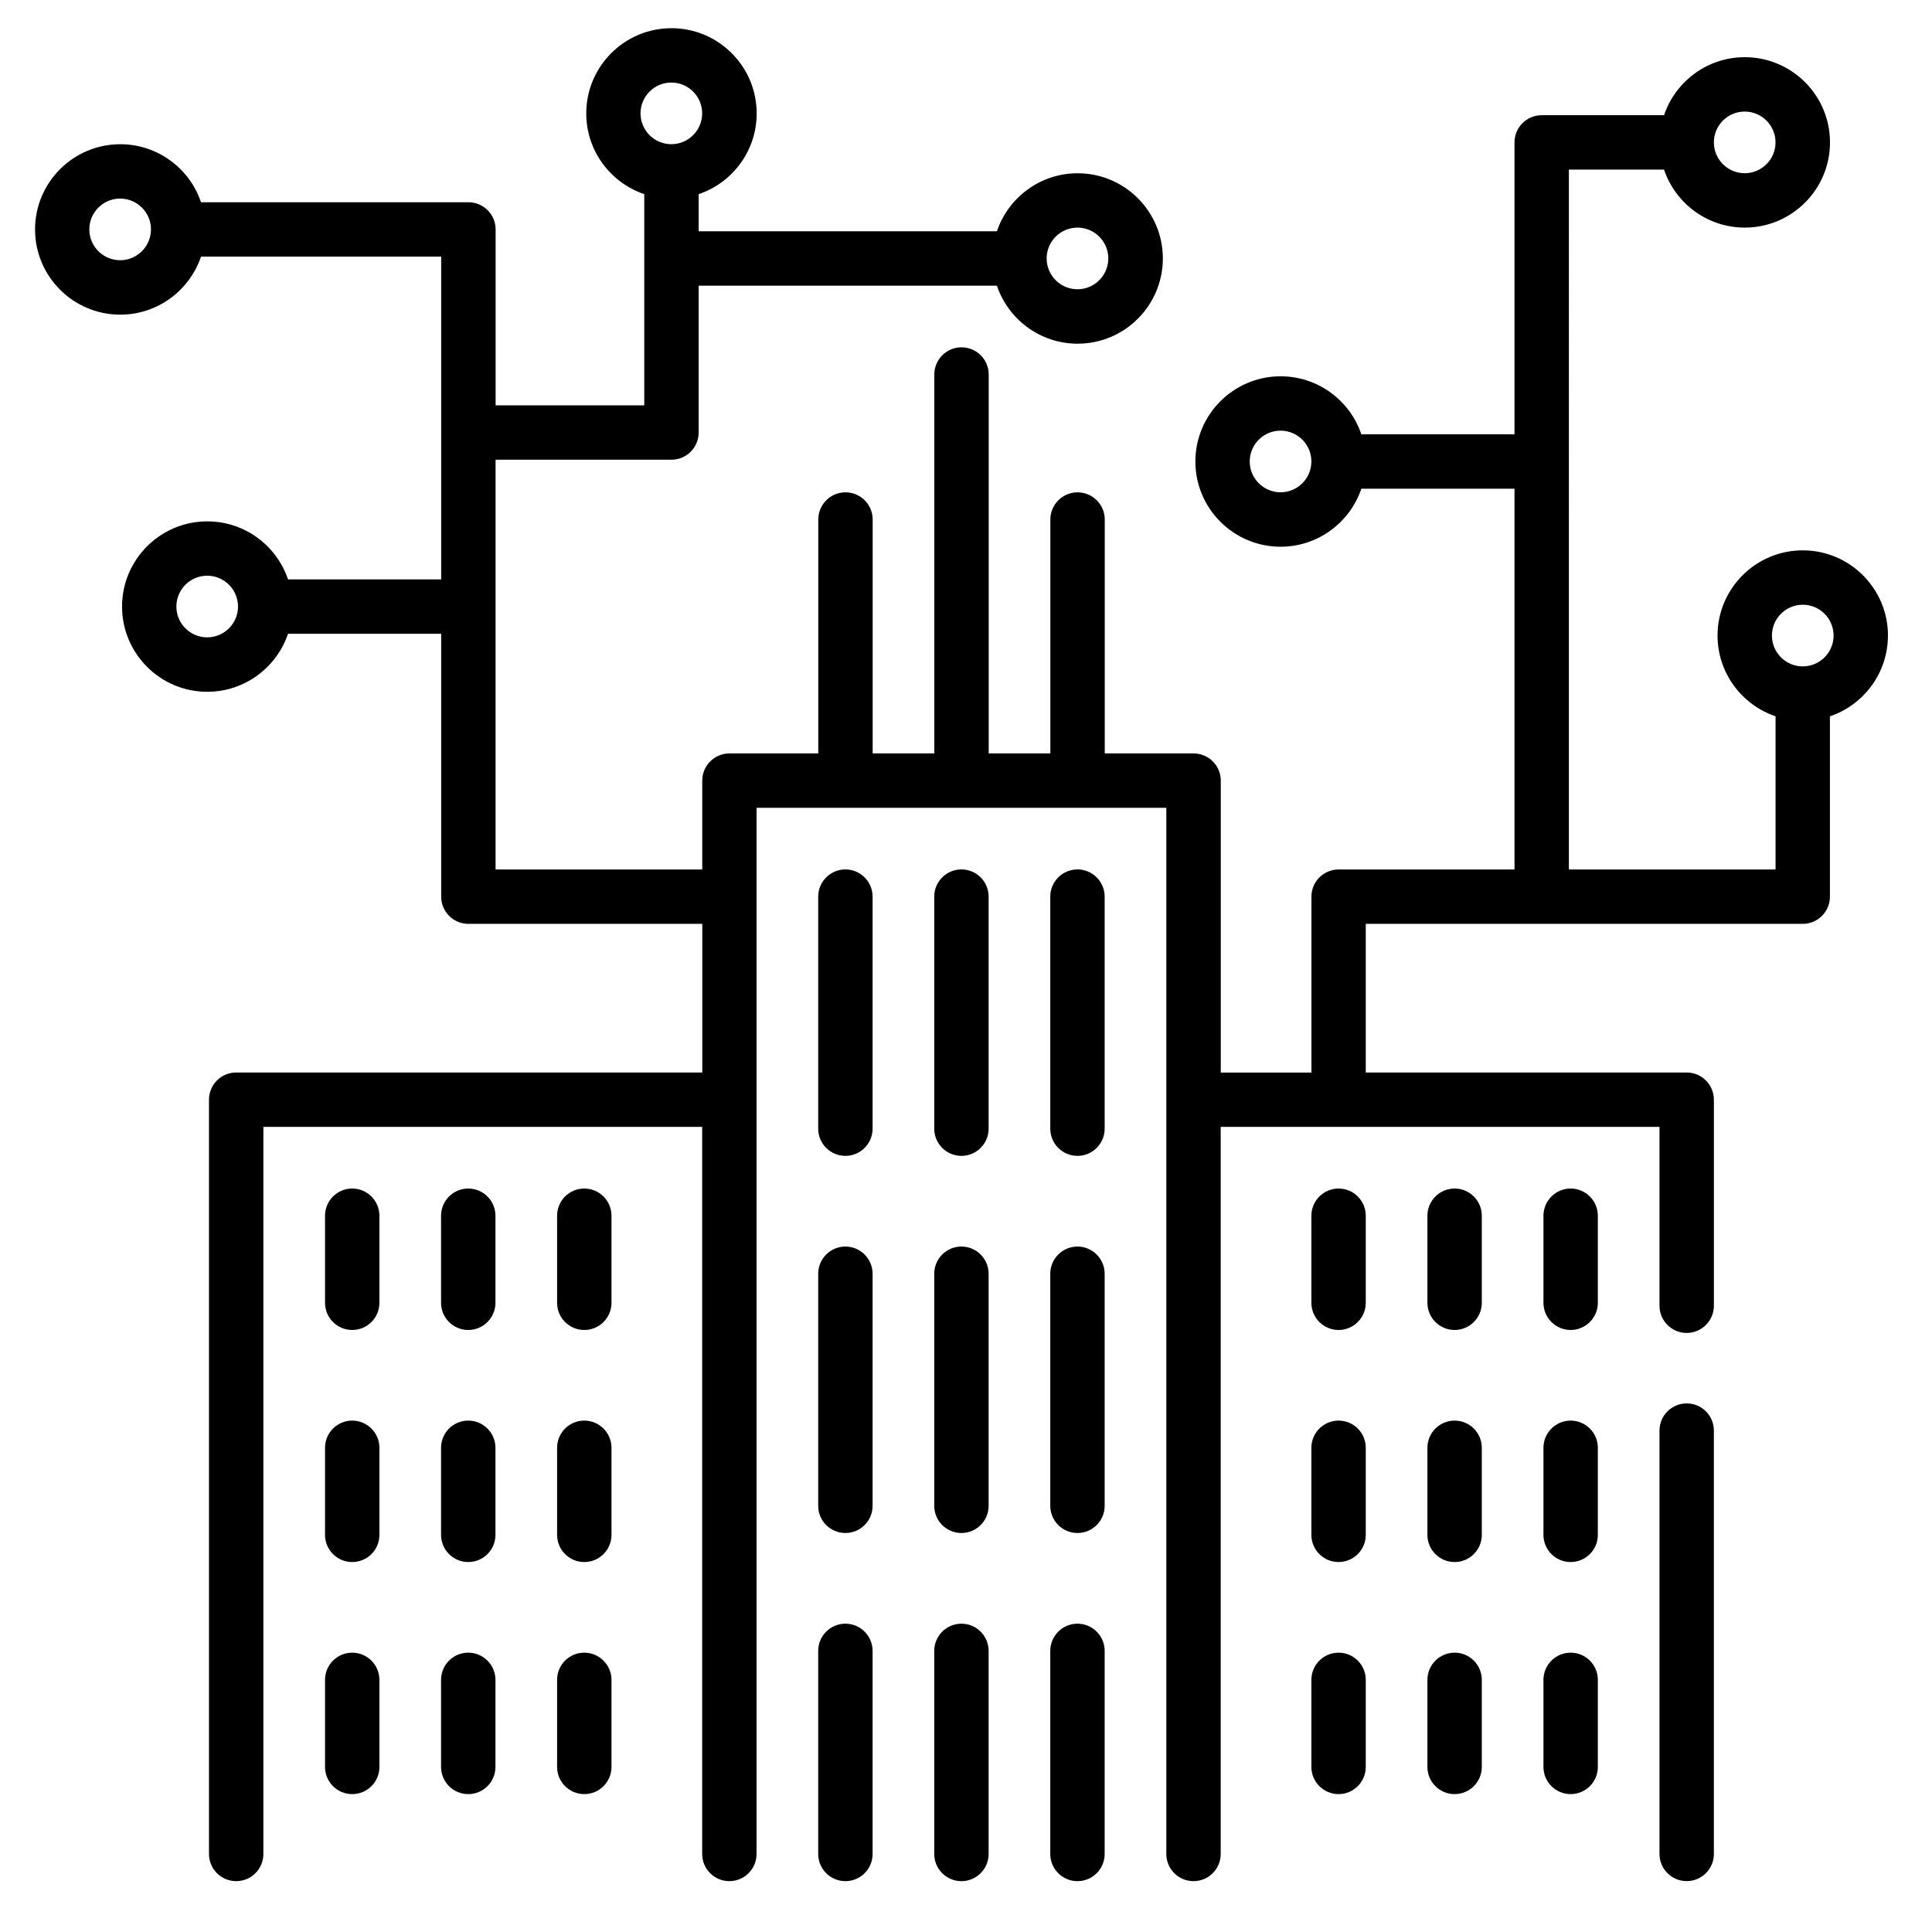
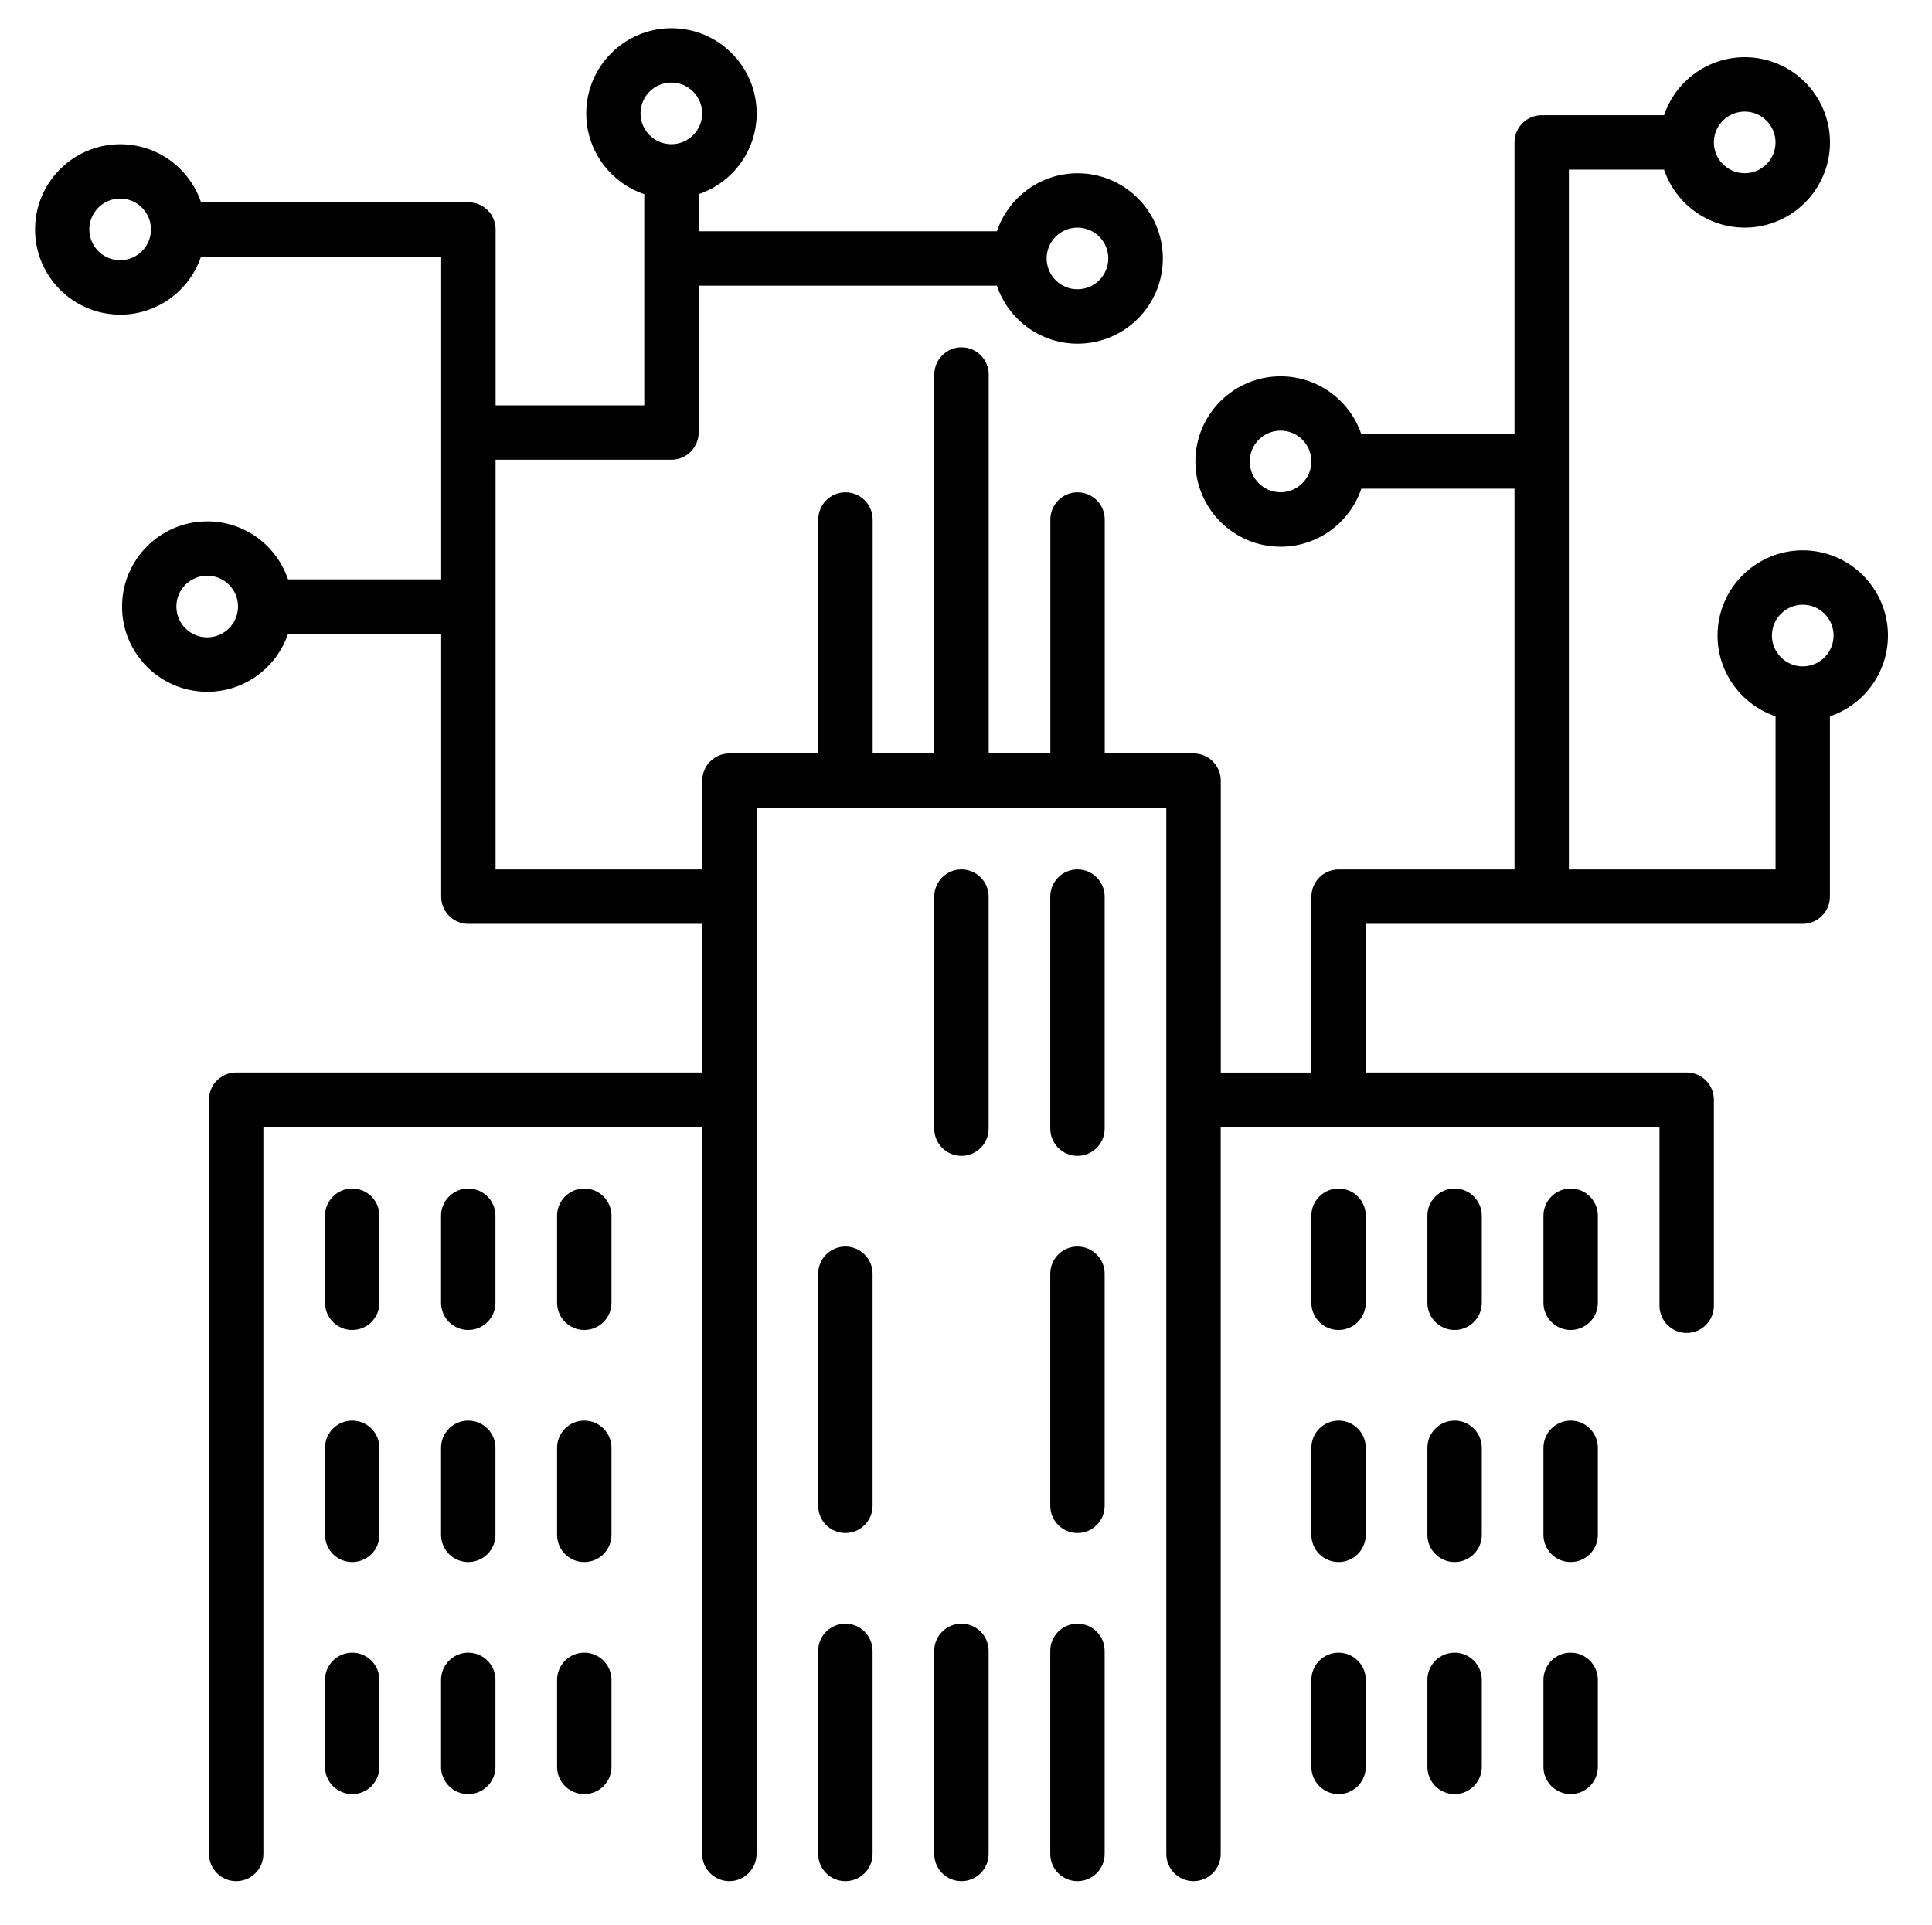
<svg xmlns="http://www.w3.org/2000/svg" id="Capa_1" data-name="Capa 1" viewBox="0 0 441.89 440.28">
  <path d="M431.82,145.37c0-10.75-8.74-19.49-19.49-19.49s-19.49,8.74-19.49,19.49c0,8.57,5.57,15.86,13.27,18.47v35.03h-47.27V38.79h21.76c2.6,7.7,9.89,13.27,18.47,13.27,10.75,0,19.49-8.74,19.49-19.49s-8.74-19.49-19.49-19.49c-8.57,0-15.86,5.56-18.47,13.27h-27.98c-3.43,0-6.22,2.78-6.22,6.22v66.77h-35.03c-2.6-7.71-9.89-13.27-18.47-13.27-10.75,0-19.49,8.74-19.49,19.49s8.74,19.49,19.49,19.49c8.57,0,15.86-5.56,18.47-13.27h35.03v87.09h-40.23c-3.43,0-6.22,2.79-6.22,6.22v40.23h-20.73v-66.77c0-3.43-2.79-6.22-6.22-6.22h-20.32v-53.5c0-3.44-2.79-6.22-6.22-6.22s-6.22,2.78-6.22,6.22v53.5h-14.1v-86.67c0-3.44-2.79-6.22-6.22-6.22s-6.22,2.78-6.22,6.22v86.67h-14.1v-53.5c0-3.44-2.79-6.22-6.22-6.22s-6.22,2.78-6.22,6.22v53.5h-20.32c-3.43,0-6.22,2.79-6.22,6.22v20.32h-47.27v-93.72h40.23c3.43,0,6.22-2.79,6.22-6.22v-33.59h68.21c2.6,7.7,9.89,13.27,18.47,13.27,10.75,0,19.49-8.74,19.49-19.49s-8.74-19.49-19.49-19.49c-8.57,0-15.86,5.56-18.47,13.27h-68.21v-8.49c7.71-2.6,13.27-9.89,13.27-18.47,0-10.75-8.74-19.49-19.49-19.49s-19.49,8.74-19.49,19.49c0,8.57,5.56,15.86,13.27,18.47v48.3h-34v-40.23c0-3.44-2.79-6.22-6.22-6.22h-61.16c-2.6-7.71-9.89-13.27-18.47-13.27-10.75,0-19.49,8.74-19.49,19.49s8.74,19.49,19.49,19.49c8.57,0,15.86-5.57,18.47-13.27h54.93v73.82h-35.03c-2.6-7.71-9.89-13.27-18.47-13.27-10.75,0-19.49,8.74-19.49,19.49s8.74,19.49,19.49,19.49c8.57,0,15.86-5.56,18.47-13.27h35.03v60.13c0,3.43,2.78,6.22,6.22,6.22h53.5v34H54.02c-3.44,0-6.22,2.79-6.22,6.22v172.52c0,3.44,2.78,6.22,6.22,6.22s6.22-2.78,6.22-6.22v-166.3h100.36v166.3c0,3.44,2.79,6.22,6.22,6.22s6.22-2.78,6.22-6.22v-239.28h93.72v239.28c0,3.44,2.79,6.22,6.22,6.22s6.22-2.78,6.22-6.22v-166.3h100.36v40.91c0,3.43,2.79,6.22,6.22,6.22s6.22-2.79,6.22-6.22v-47.13c0-3.43-2.78-6.22-6.22-6.22h-73.4v-34h99.94c3.44,0,6.22-2.79,6.22-6.22v-41.25c7.71-2.6,13.27-9.89,13.27-18.47ZM399.05,25.52c3.89,0,7.05,3.16,7.05,7.05s-3.16,7.05-7.05,7.05-7.05-3.16-7.05-7.05,3.16-7.05,7.05-7.05ZM292.89,112.6c-3.89,0-7.05-3.16-7.05-7.05s3.16-7.05,7.05-7.05,7.05,3.16,7.05,7.05-3.16,7.05-7.05,7.05ZM246.44,52.06c3.89,0,7.05,3.16,7.05,7.05s-3.16,7.05-7.05,7.05-7.05-3.16-7.05-7.05,3.16-7.05,7.05-7.05ZM153.55,18.88c3.89,0,7.05,3.16,7.05,7.05s-3.16,7.05-7.05,7.05-7.05-3.16-7.05-7.05,3.16-7.05,7.05-7.05ZM27.48,59.52c-3.89,0-7.05-3.16-7.05-7.05s3.16-7.05,7.05-7.05,7.05,3.16,7.05,7.05-3.16,7.05-7.05,7.05ZM47.39,145.78c-3.89,0-7.05-3.16-7.05-7.05s3.16-7.05,7.05-7.05,7.05,3.16,7.05,7.05-3.16,7.05-7.05,7.05ZM412.33,152.42c-3.89,0-7.05-3.16-7.05-7.05s3.16-7.05,7.05-7.05,7.05,3.16,7.05,7.05-3.16,7.05-7.05,7.05Z" />
-   <path d="M385.78,321c-3.43,0-6.22,2.78-6.22,6.22v96.82c0,3.44,2.79,6.22,6.22,6.22s6.22-2.78,6.22-6.22v-96.82c0-3.44-2.78-6.22-6.22-6.22Z" />
  <path d="M246.44,198.86c-3.43,0-6.22,2.79-6.22,6.22v53.08c0,3.43,2.79,6.22,6.22,6.22s6.22-2.79,6.22-6.22v-53.08c0-3.43-2.79-6.22-6.22-6.22Z" />
  <path d="M219.9,198.86c-3.43,0-6.22,2.79-6.22,6.22v53.08c0,3.43,2.79,6.22,6.22,6.22s6.22-2.79,6.22-6.22v-53.08c0-3.43-2.79-6.22-6.22-6.22Z" />
-   <path d="M193.36,198.86c-3.43,0-6.22,2.79-6.22,6.22v53.08c0,3.43,2.79,6.22,6.22,6.22s6.22-2.79,6.22-6.22v-53.08c0-3.43-2.79-6.22-6.22-6.22Z" />
  <path d="M246.44,285.12c-3.43,0-6.22,2.79-6.22,6.22v53.08c0,3.44,2.79,6.22,6.22,6.22s6.22-2.78,6.22-6.22v-53.08c0-3.43-2.79-6.22-6.22-6.22Z" />
-   <path d="M219.9,285.12c-3.43,0-6.22,2.79-6.22,6.22v53.08c0,3.44,2.79,6.22,6.22,6.22s6.22-2.78,6.22-6.22v-53.08c0-3.43-2.79-6.22-6.22-6.22Z" />
  <path d="M193.36,285.12c-3.43,0-6.22,2.79-6.22,6.22v53.08c0,3.44,2.79,6.22,6.22,6.22s6.22-2.78,6.22-6.22v-53.08c0-3.43-2.79-6.22-6.22-6.22Z" />
  <path d="M246.44,371.38c-3.43,0-6.22,2.79-6.22,6.22v46.45c0,3.44,2.79,6.22,6.22,6.22s6.22-2.78,6.22-6.22v-46.45c0-3.43-2.79-6.22-6.22-6.22Z" />
  <path d="M219.9,371.38c-3.43,0-6.22,2.79-6.22,6.22v46.45c0,3.44,2.79,6.22,6.22,6.22s6.22-2.78,6.22-6.22v-46.45c0-3.43-2.79-6.22-6.22-6.22Z" />
  <path d="M193.36,371.38c-3.43,0-6.22,2.79-6.22,6.22v46.45c0,3.44,2.79,6.22,6.22,6.22s6.22-2.78,6.22-6.22v-46.45c0-3.43-2.79-6.22-6.22-6.22Z" />
  <path d="M359.24,271.85c-3.43,0-6.22,2.79-6.22,6.22v19.91c0,3.44,2.79,6.22,6.22,6.22s6.22-2.78,6.22-6.22v-19.91c0-3.43-2.78-6.22-6.22-6.22Z" />
  <path d="M332.7,271.85c-3.43,0-6.22,2.79-6.22,6.22v19.91c0,3.44,2.79,6.22,6.22,6.22s6.22-2.78,6.22-6.22v-19.91c0-3.43-2.78-6.22-6.22-6.22Z" />
  <path d="M306.16,271.85c-3.43,0-6.22,2.79-6.22,6.22v19.91c0,3.44,2.79,6.22,6.22,6.22s6.22-2.78,6.22-6.22v-19.91c0-3.43-2.78-6.22-6.22-6.22Z" />
  <path d="M359.24,324.93c-3.43,0-6.22,2.79-6.22,6.22v19.91c0,3.44,2.79,6.22,6.22,6.22s6.22-2.78,6.22-6.22v-19.91c0-3.43-2.78-6.22-6.22-6.22Z" />
  <path d="M332.7,324.93c-3.43,0-6.22,2.79-6.22,6.22v19.91c0,3.44,2.79,6.22,6.22,6.22s6.22-2.78,6.22-6.22v-19.91c0-3.43-2.78-6.22-6.22-6.22Z" />
  <path d="M306.16,324.93c-3.43,0-6.22,2.79-6.22,6.22v19.91c0,3.44,2.79,6.22,6.22,6.22s6.22-2.78,6.22-6.22v-19.91c0-3.43-2.78-6.22-6.22-6.22Z" />
  <path d="M359.24,378.01c-3.43,0-6.22,2.79-6.22,6.22v19.91c0,3.44,2.79,6.22,6.22,6.22s6.22-2.78,6.22-6.22v-19.91c0-3.43-2.78-6.22-6.22-6.22Z" />
  <path d="M332.7,378.01c-3.43,0-6.22,2.79-6.22,6.22v19.91c0,3.44,2.79,6.22,6.22,6.22s6.22-2.78,6.22-6.22v-19.91c0-3.43-2.78-6.22-6.22-6.22Z" />
  <path d="M306.16,378.01c-3.43,0-6.22,2.79-6.22,6.22v19.91c0,3.44,2.79,6.22,6.22,6.22s6.22-2.78,6.22-6.22v-19.91c0-3.43-2.78-6.22-6.22-6.22Z" />
  <path d="M80.56,271.85c-3.44,0-6.22,2.79-6.22,6.22v19.91c0,3.44,2.78,6.22,6.22,6.22s6.22-2.78,6.22-6.22v-19.91c0-3.43-2.79-6.22-6.22-6.22Z" />
  <path d="M107.1,271.85c-3.44,0-6.22,2.79-6.22,6.22v19.91c0,3.44,2.78,6.22,6.22,6.22s6.22-2.78,6.22-6.22v-19.91c0-3.43-2.79-6.22-6.22-6.22Z" />
  <path d="M133.64,271.85c-3.44,0-6.22,2.79-6.22,6.22v19.91c0,3.44,2.78,6.22,6.22,6.22s6.22-2.78,6.22-6.22v-19.91c0-3.43-2.79-6.22-6.22-6.22Z" />
  <path d="M80.56,324.93c-3.44,0-6.22,2.79-6.22,6.22v19.91c0,3.44,2.78,6.22,6.22,6.22s6.22-2.78,6.22-6.22v-19.91c0-3.43-2.79-6.22-6.22-6.22Z" />
  <path d="M107.1,324.93c-3.44,0-6.22,2.79-6.22,6.22v19.91c0,3.44,2.78,6.22,6.22,6.22s6.22-2.78,6.22-6.22v-19.91c0-3.43-2.79-6.22-6.22-6.22Z" />
  <path d="M133.64,324.93c-3.44,0-6.22,2.79-6.22,6.22v19.91c0,3.44,2.78,6.22,6.22,6.22s6.22-2.78,6.22-6.22v-19.91c0-3.43-2.79-6.22-6.22-6.22Z" />
  <path d="M80.56,378.01c-3.44,0-6.22,2.79-6.22,6.22v19.91c0,3.44,2.78,6.22,6.22,6.22s6.22-2.78,6.22-6.22v-19.91c0-3.43-2.79-6.22-6.22-6.22Z" />
  <path d="M107.1,378.01c-3.44,0-6.22,2.79-6.22,6.22v19.91c0,3.44,2.78,6.22,6.22,6.22s6.22-2.78,6.22-6.22v-19.91c0-3.43-2.79-6.22-6.22-6.22Z" />
  <path d="M133.64,378.01c-3.44,0-6.22,2.79-6.22,6.22v19.91c0,3.44,2.78,6.22,6.22,6.22s6.22-2.78,6.22-6.22v-19.91c0-3.43-2.79-6.22-6.22-6.22Z" />
</svg>